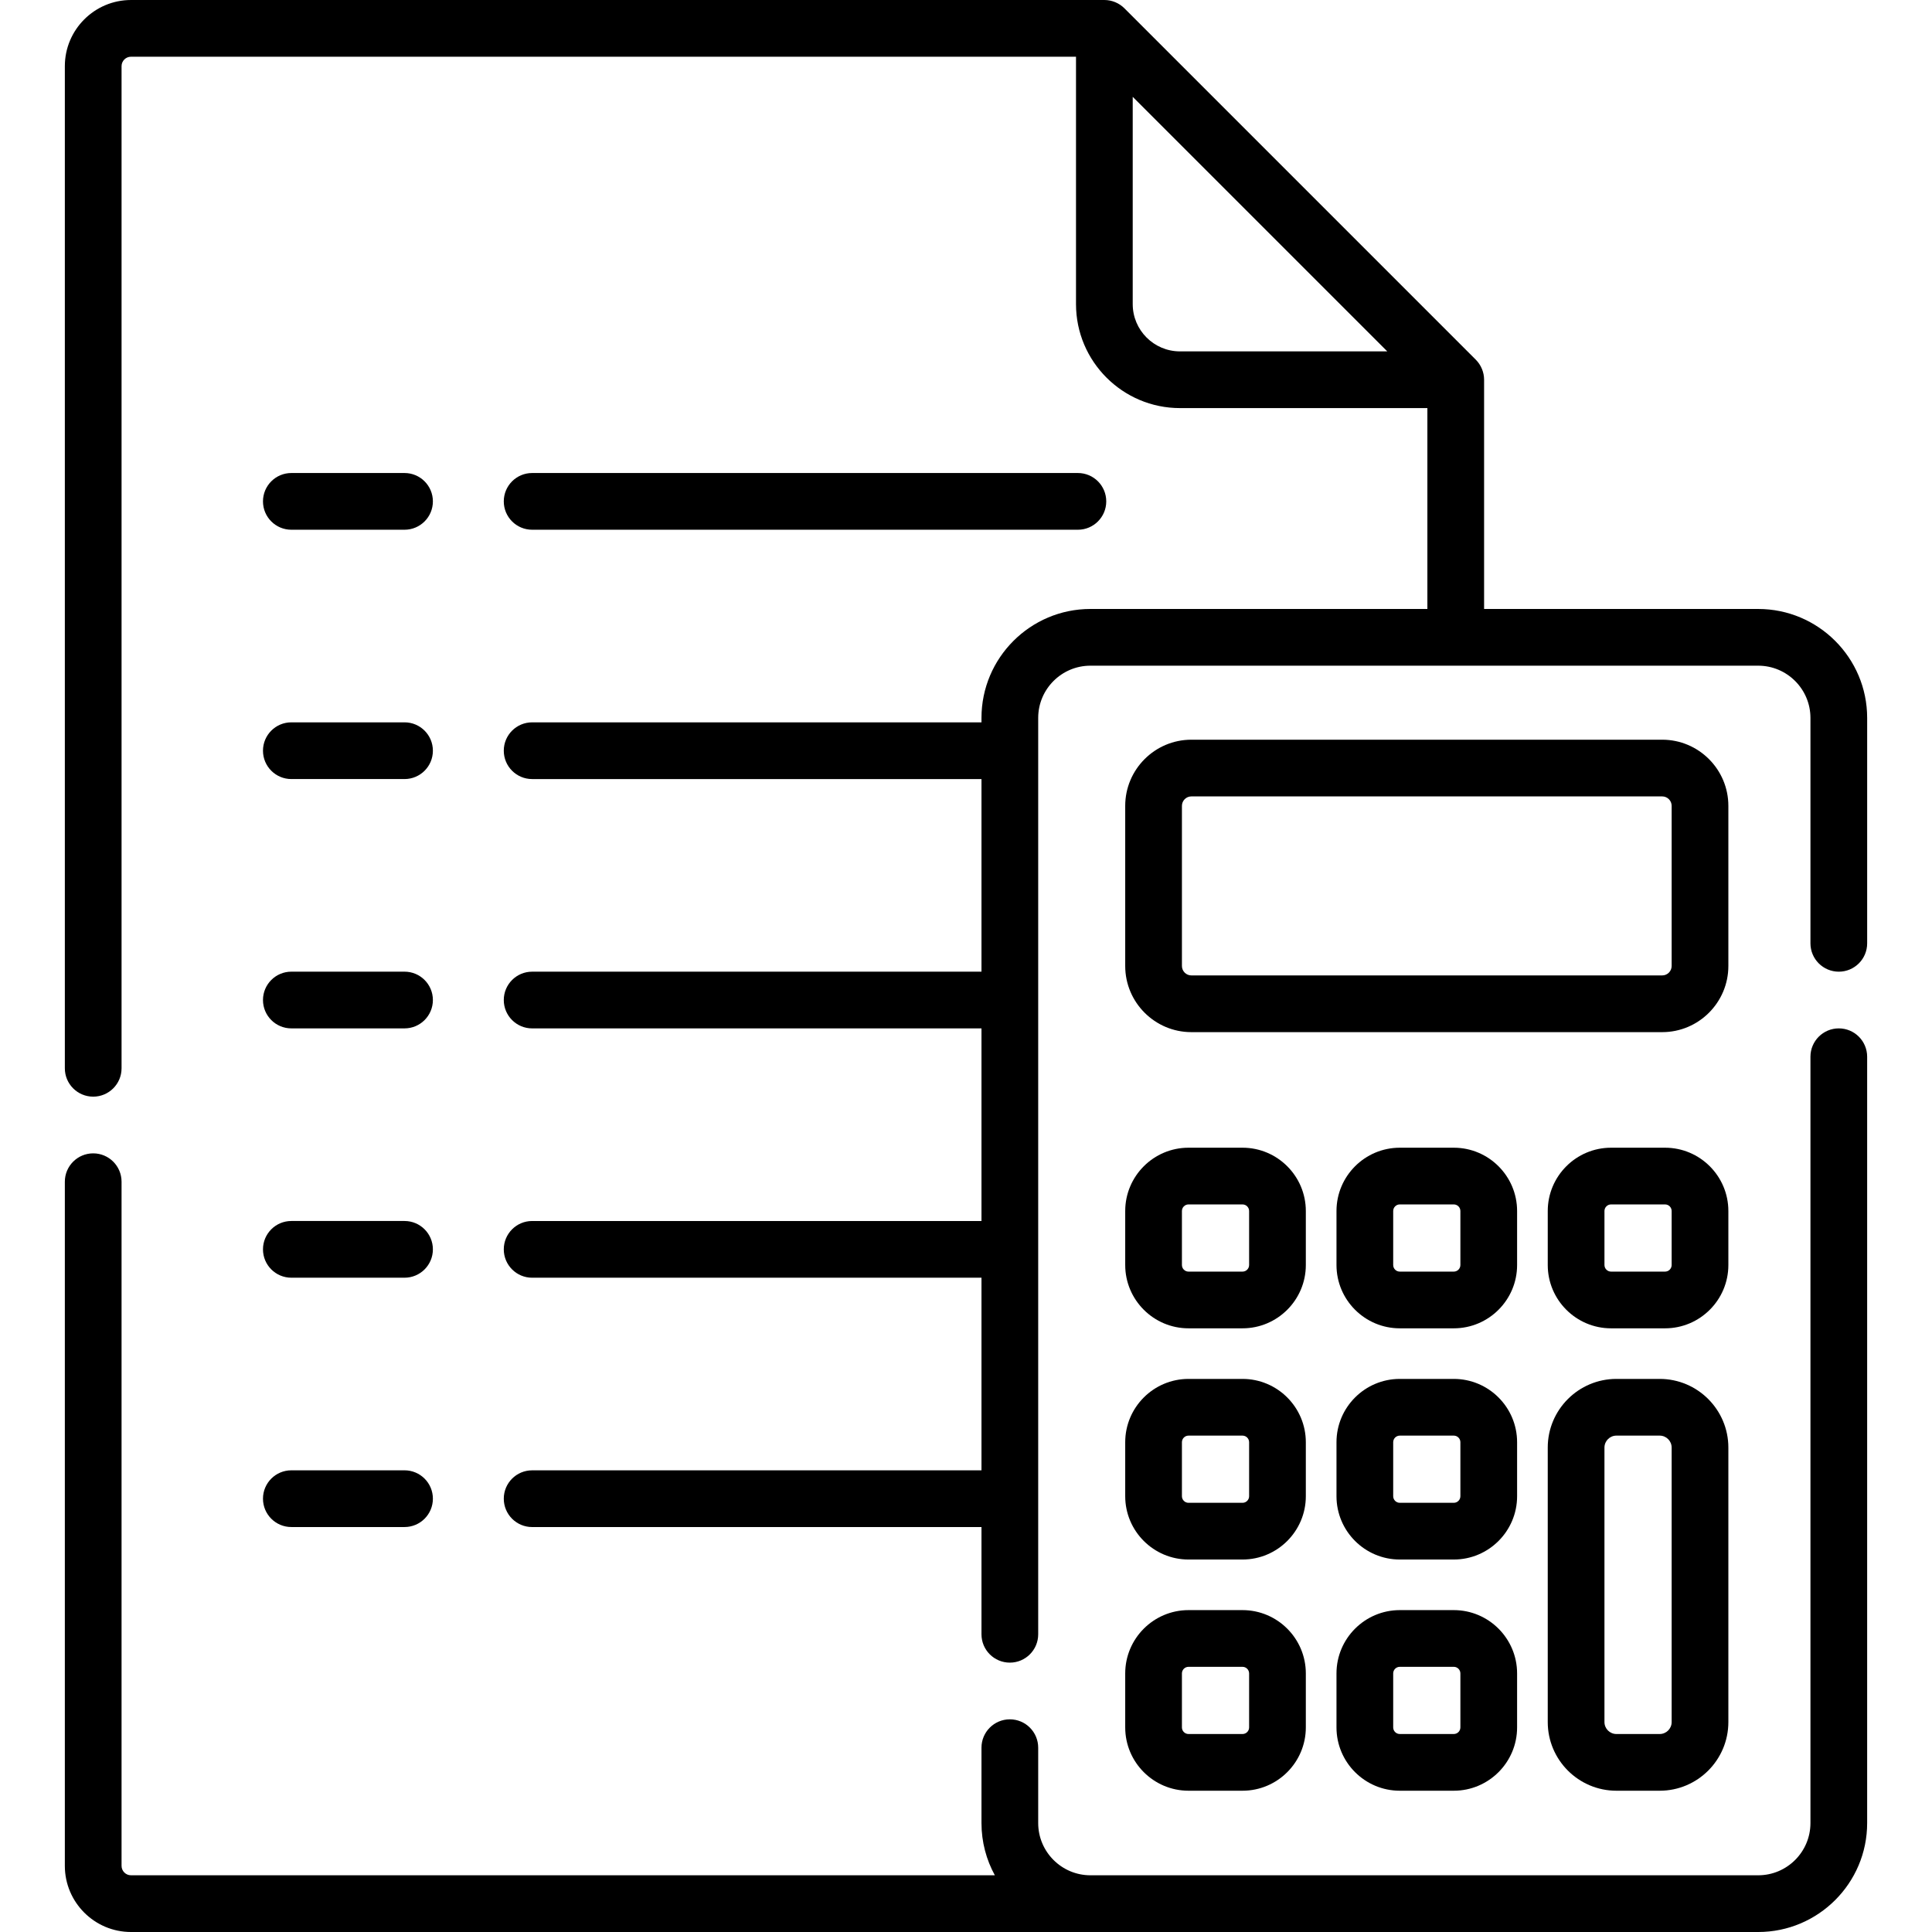
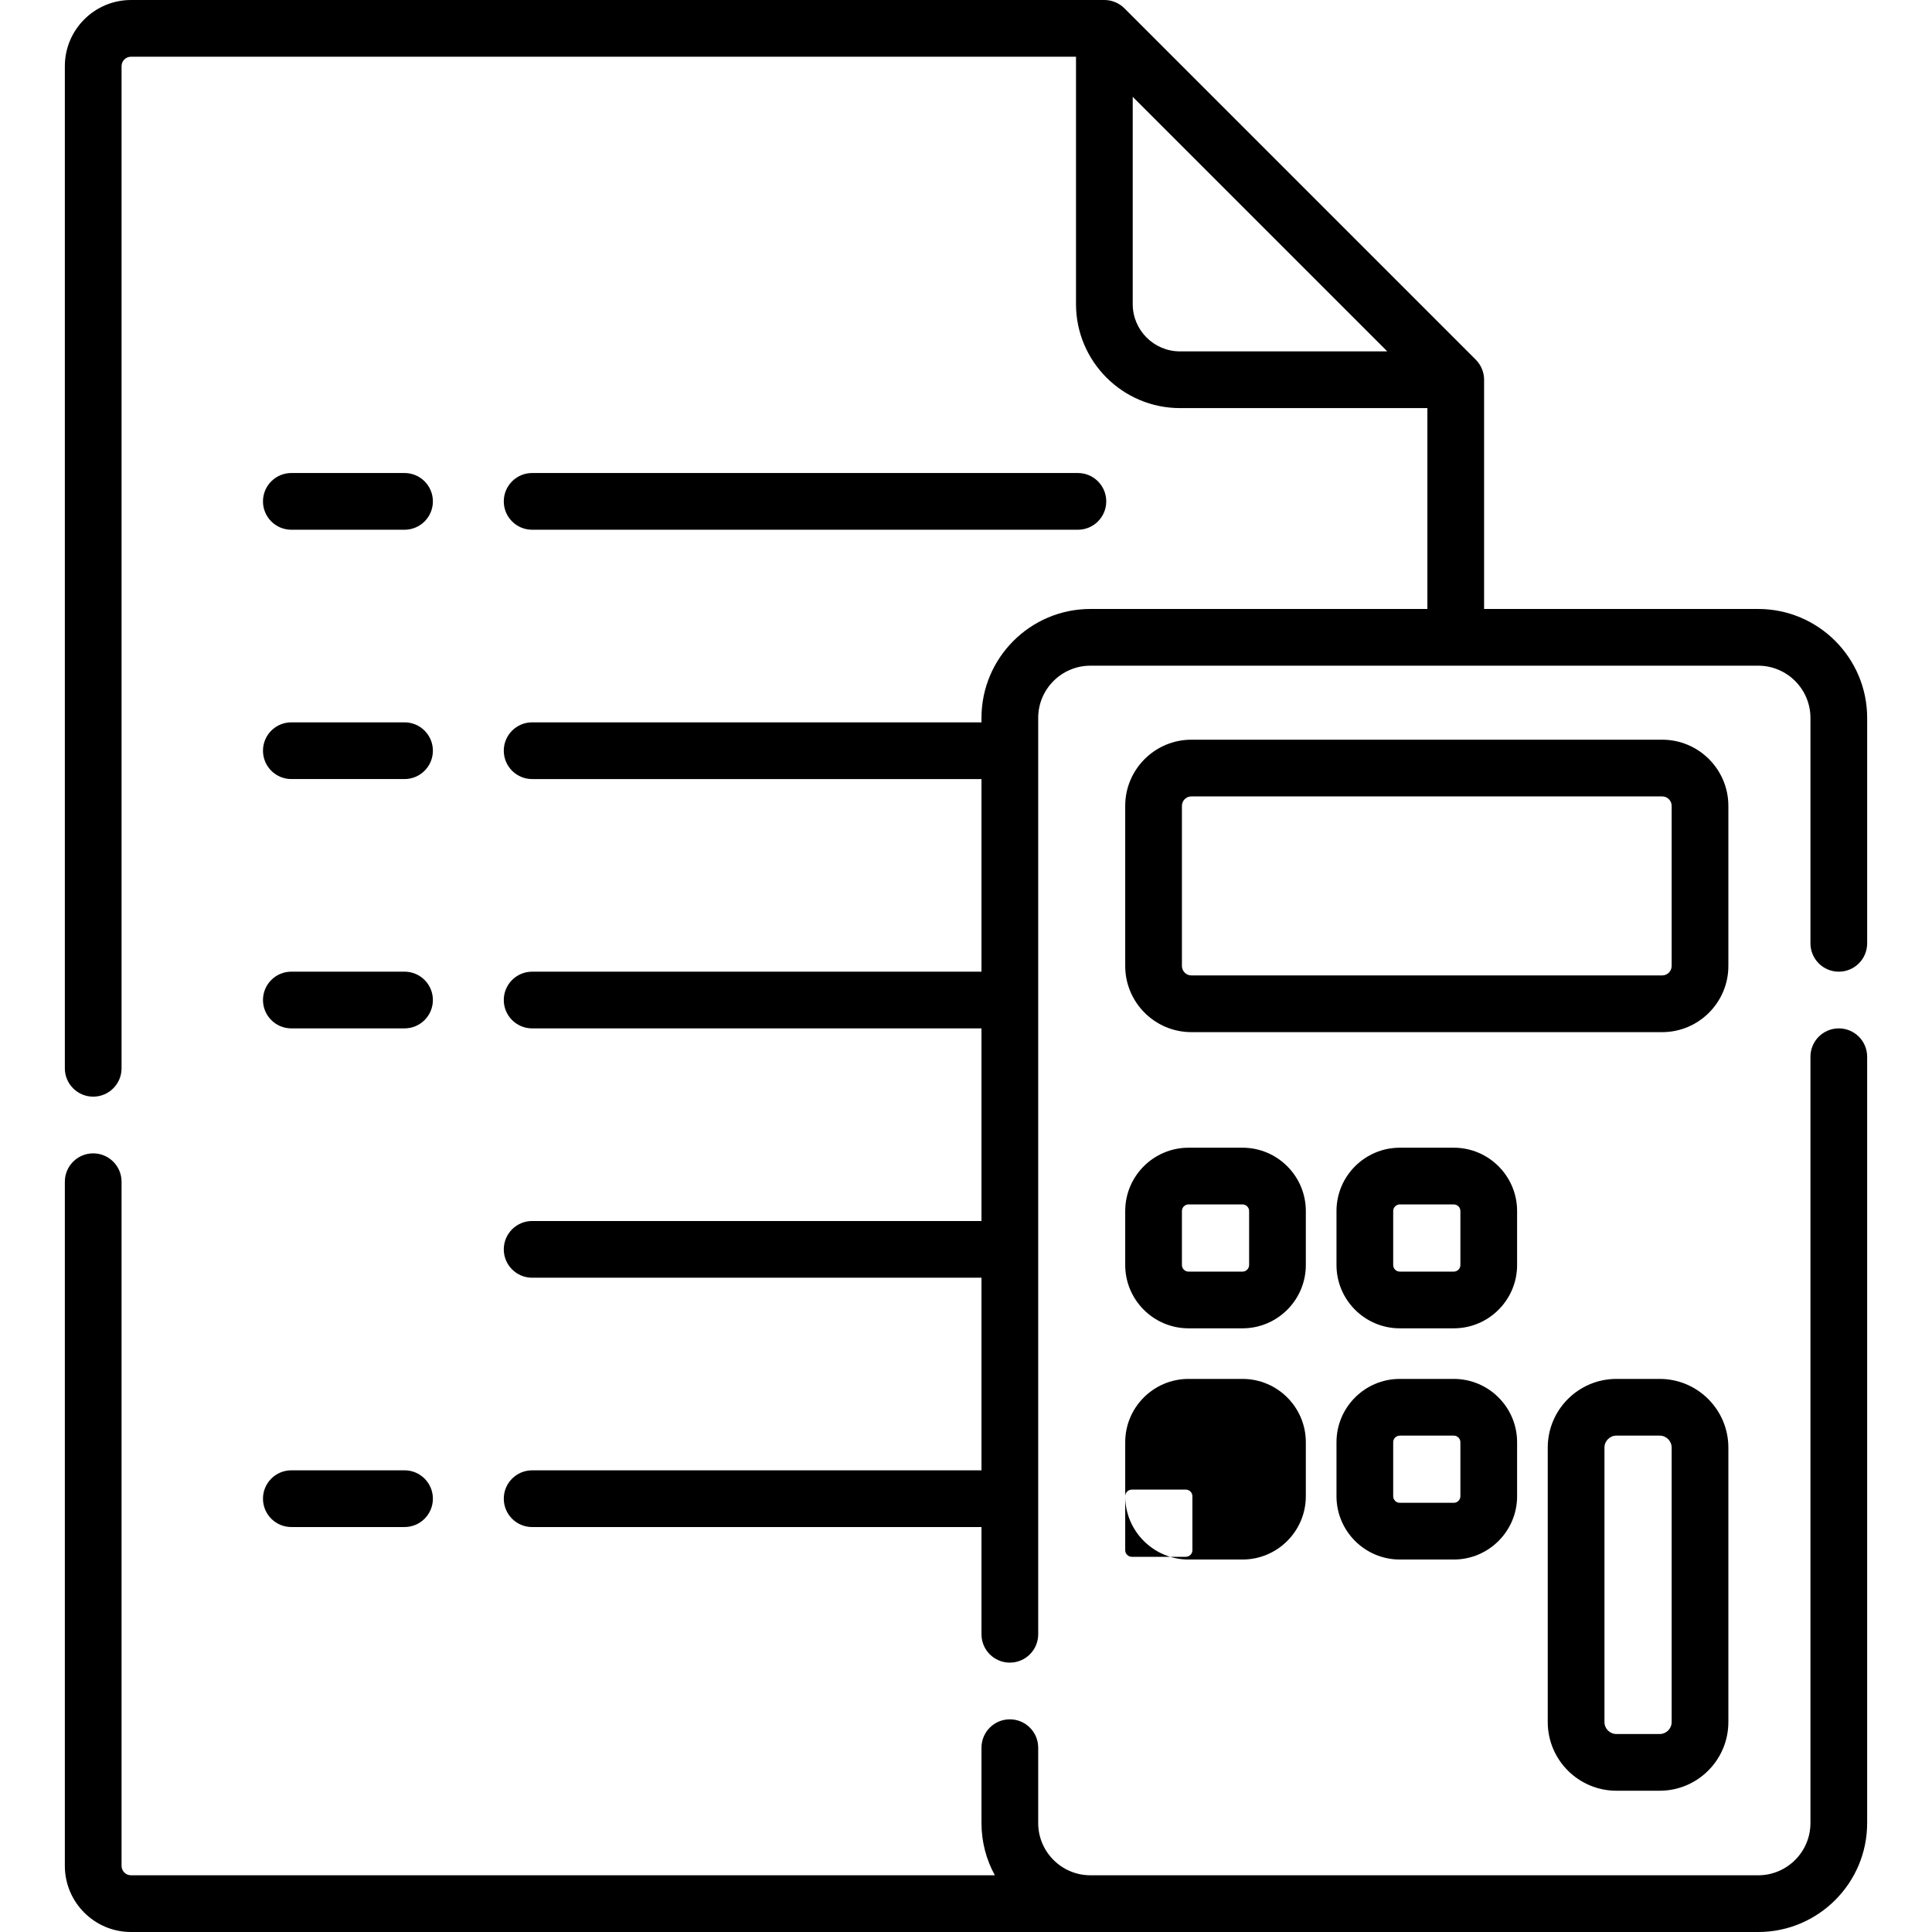
<svg xmlns="http://www.w3.org/2000/svg" id="Capa_1" height="512" viewBox="0 0 512 512" width="512">
  <g>
    <path d="m487.302 272.532c-4.15 0-7.515 3.365-7.515 7.515v203.081c0 7.633-6.21 13.842-13.843 13.842h-176.97c-7.633 0-13.842-6.21-13.842-13.842v-19.973c0-4.15-3.365-7.515-7.515-7.515s-7.515 3.365-7.515 7.515v19.973c0 5.013 1.286 9.73 3.543 13.842h-228.927c-1.381 0-2.505-1.124-2.505-2.505v-181.298c0-4.15-3.365-7.515-7.515-7.515s-7.515 3.364-7.515 7.515v181.299c0 9.668 7.866 17.534 17.534 17.534h431.226c15.92 0 28.872-12.952 28.872-28.872v-203.081c.001-4.15-3.363-7.515-7.513-7.515z" />
    <path d="m465.944 161.382h-72.643v-60.748c.004-1.974-.807-3.922-2.202-5.315l-93.117-93.117c-1.393-1.395-3.341-2.206-5.315-2.202h-257.949c-9.668 0-17.534 7.866-17.534 17.534v265.574c0 4.15 3.365 7.515 7.515 7.515s7.515-3.365 7.515-7.515v-265.574c0-1.381 1.124-2.505 2.505-2.505h250.434v65.565c0 15.193 12.361 27.554 27.554 27.554h65.565v53.233h-89.297c-15.92 0-28.872 12.952-28.872 28.872v1.176h-119.08c-4.15 0-7.515 3.364-7.515 7.515 0 4.15 3.365 7.515 7.515 7.515h119.08v51.044h-119.08c-4.15 0-7.515 3.365-7.515 7.515s3.365 7.515 7.515 7.515h119.08v51.044h-119.08c-4.15 0-7.515 3.365-7.515 7.515s3.365 7.515 7.515 7.515h119.08v51.045h-119.08c-4.15 0-7.515 3.364-7.515 7.515s3.365 7.515 7.515 7.515h119.08v28.416c0 4.15 3.364 7.515 7.515 7.515s7.515-3.365 7.515-7.515v-242.845c0-7.633 6.21-13.842 13.842-13.842h176.97c7.633 0 13.843 6.21 13.843 13.842v59.735c0 4.15 3.365 7.515 7.515 7.515s7.515-3.364 7.515-7.515v-59.735c-.002-15.919-12.954-28.871-28.874-28.871zm-165.762-80.788v-54.937l67.462 67.462h-54.938c-6.906 0-12.524-5.618-12.524-12.525z" />
    <path d="m458.034 213.563c0-9.668-7.866-17.534-17.534-17.534h-124.772c-9.668 0-17.534 7.866-17.534 17.534v42.43c0 9.668 7.866 17.534 17.534 17.534h124.772c9.668 0 17.534-7.866 17.534-17.534zm-15.029 42.429c0 1.381-1.124 2.505-2.505 2.505h-124.772c-1.381 0-2.505-1.124-2.505-2.505v-42.43c0-1.381 1.124-2.505 2.505-2.505h124.772c1.381 0 2.505 1.124 2.505 2.505z" />
    <path d="m298.194 335.241c0 9.251 7.527 16.778 16.778 16.778h14.309c9.251 0 16.778-7.527 16.778-16.778v-14.309c0-9.252-7.527-16.778-16.778-16.778h-14.309c-9.251 0-16.778 7.527-16.778 16.778zm15.029-14.308c0-.964.785-1.749 1.749-1.749h14.309c.964 0 1.749.785 1.749 1.749v14.309c0 .964-.785 1.749-1.749 1.749h-14.309c-.964 0-1.749-.785-1.749-1.749z" />
    <path d="m402.047 320.933c0-9.252-7.527-16.778-16.778-16.778h-14.309c-9.251 0-16.778 7.527-16.778 16.778v14.309c0 9.251 7.527 16.778 16.778 16.778h14.309c9.251 0 16.778-7.527 16.778-16.778zm-15.03 14.308c0 .964-.785 1.749-1.749 1.749h-14.308c-.964 0-1.749-.785-1.749-1.749v-14.309c0-.964.785-1.749 1.749-1.749h14.309c.964 0 1.749.785 1.749 1.749v14.309z" />
-     <path d="m458.034 320.933c0-9.252-7.527-16.778-16.778-16.778h-14.309c-9.251 0-16.778 7.527-16.778 16.778v14.309c0 9.251 7.527 16.778 16.778 16.778h14.309c9.251 0 16.778-7.527 16.778-16.778zm-15.029 14.308c0 .964-.785 1.749-1.749 1.749h-14.309c-.964 0-1.749-.785-1.749-1.749v-14.309c0-.964.785-1.749 1.749-1.749h14.309c.964 0 1.749.785 1.749 1.749z" />
-     <path d="m298.194 396.512c0 9.251 7.527 16.778 16.778 16.778h14.309c9.251 0 16.778-7.527 16.778-16.778v-14.309c0-9.251-7.527-16.778-16.778-16.778h-14.309c-9.251 0-16.778 7.526-16.778 16.778zm15.029-14.309c0-.964.785-1.749 1.749-1.749h14.309c.964 0 1.749.784 1.749 1.749v14.309c0 .964-.785 1.749-1.749 1.749h-14.309c-.964 0-1.749-.785-1.749-1.749z" />
+     <path d="m298.194 396.512c0 9.251 7.527 16.778 16.778 16.778h14.309c9.251 0 16.778-7.527 16.778-16.778v-14.309c0-9.251-7.527-16.778-16.778-16.778h-14.309c-9.251 0-16.778 7.526-16.778 16.778zc0-.964.785-1.749 1.749-1.749h14.309c.964 0 1.749.784 1.749 1.749v14.309c0 .964-.785 1.749-1.749 1.749h-14.309c-.964 0-1.749-.785-1.749-1.749z" />
    <path d="m402.047 382.203c0-9.251-7.527-16.778-16.778-16.778h-14.309c-9.251 0-16.778 7.526-16.778 16.778v14.309c0 9.251 7.527 16.778 16.778 16.778h14.309c9.251 0 16.778-7.527 16.778-16.778zm-15.03 14.309c0 .964-.785 1.749-1.749 1.749h-14.308c-.964 0-1.749-.785-1.749-1.749v-14.309c0-.964.785-1.749 1.749-1.749h14.309c.964 0 1.749.784 1.749 1.749v14.309z" />
-     <path d="m298.194 457.782c0 9.251 7.527 16.778 16.778 16.778h14.309c9.251 0 16.778-7.527 16.778-16.778v-14.309c0-9.251-7.527-16.778-16.778-16.778h-14.309c-9.251 0-16.778 7.526-16.778 16.778zm15.029-14.308c0-.964.785-1.749 1.749-1.749h14.309c.964 0 1.749.784 1.749 1.749v14.309c0 .964-.785 1.749-1.749 1.749h-14.309c-.964 0-1.749-.785-1.749-1.749z" />
-     <path d="m385.268 426.696h-14.308c-9.251 0-16.778 7.526-16.778 16.778v14.309c0 9.251 7.527 16.778 16.778 16.778h14.309c9.251 0 16.778-7.527 16.778-16.778v-14.309c0-9.252-7.527-16.778-16.779-16.778zm1.749 31.086c0 .964-.785 1.749-1.749 1.749h-14.308c-.964 0-1.749-.785-1.749-1.749v-14.309c0-.964.785-1.749 1.749-1.749h14.309c.964 0 1.749.784 1.749 1.749v14.309z" />
    <path d="m439.837 365.425h-11.471c-10.034 0-18.197 8.163-18.197 18.197v72.742c0 10.034 8.163 18.197 18.197 18.197h11.471c10.034 0 18.197-8.163 18.197-18.197v-72.742c0-10.034-8.163-18.197-18.197-18.197zm3.168 90.939c0 1.747-1.421 3.168-3.168 3.168h-11.471c-1.747 0-3.168-1.421-3.168-3.168v-72.742c0-1.747 1.421-3.167 3.168-3.167h11.471c1.747 0 3.168 1.421 3.168 3.167z" />
    <path d="m77.208 140.385h29.997c4.15 0 7.515-3.364 7.515-7.515 0-4.15-3.364-7.515-7.515-7.515h-29.997c-4.15 0-7.515 3.365-7.515 7.515s3.365 7.515 7.515 7.515z" />
    <path d="m141.022 140.385h144.63c4.15 0 7.515-3.364 7.515-7.515 0-4.15-3.365-7.515-7.515-7.515h-144.63c-4.15 0-7.515 3.365-7.515 7.515.001 4.15 3.365 7.515 7.515 7.515z" />
    <path d="m77.208 206.458h29.997c4.15 0 7.515-3.365 7.515-7.515s-3.364-7.515-7.515-7.515h-29.997c-4.15 0-7.515 3.364-7.515 7.515s3.365 7.515 7.515 7.515z" />
    <path d="m77.208 272.532h29.997c4.15 0 7.515-3.365 7.515-7.515s-3.364-7.515-7.515-7.515h-29.997c-4.15 0-7.515 3.365-7.515 7.515s3.365 7.515 7.515 7.515z" />
-     <path d="m77.208 338.606h29.997c4.15 0 7.515-3.365 7.515-7.515s-3.364-7.515-7.515-7.515h-29.997c-4.15 0-7.515 3.365-7.515 7.515 0 4.151 3.365 7.515 7.515 7.515z" />
    <path d="m77.208 404.68h29.997c4.15 0 7.515-3.364 7.515-7.515s-3.364-7.515-7.515-7.515h-29.997c-4.15 0-7.515 3.364-7.515 7.515s3.365 7.515 7.515 7.515z" />
  </g>
</svg>